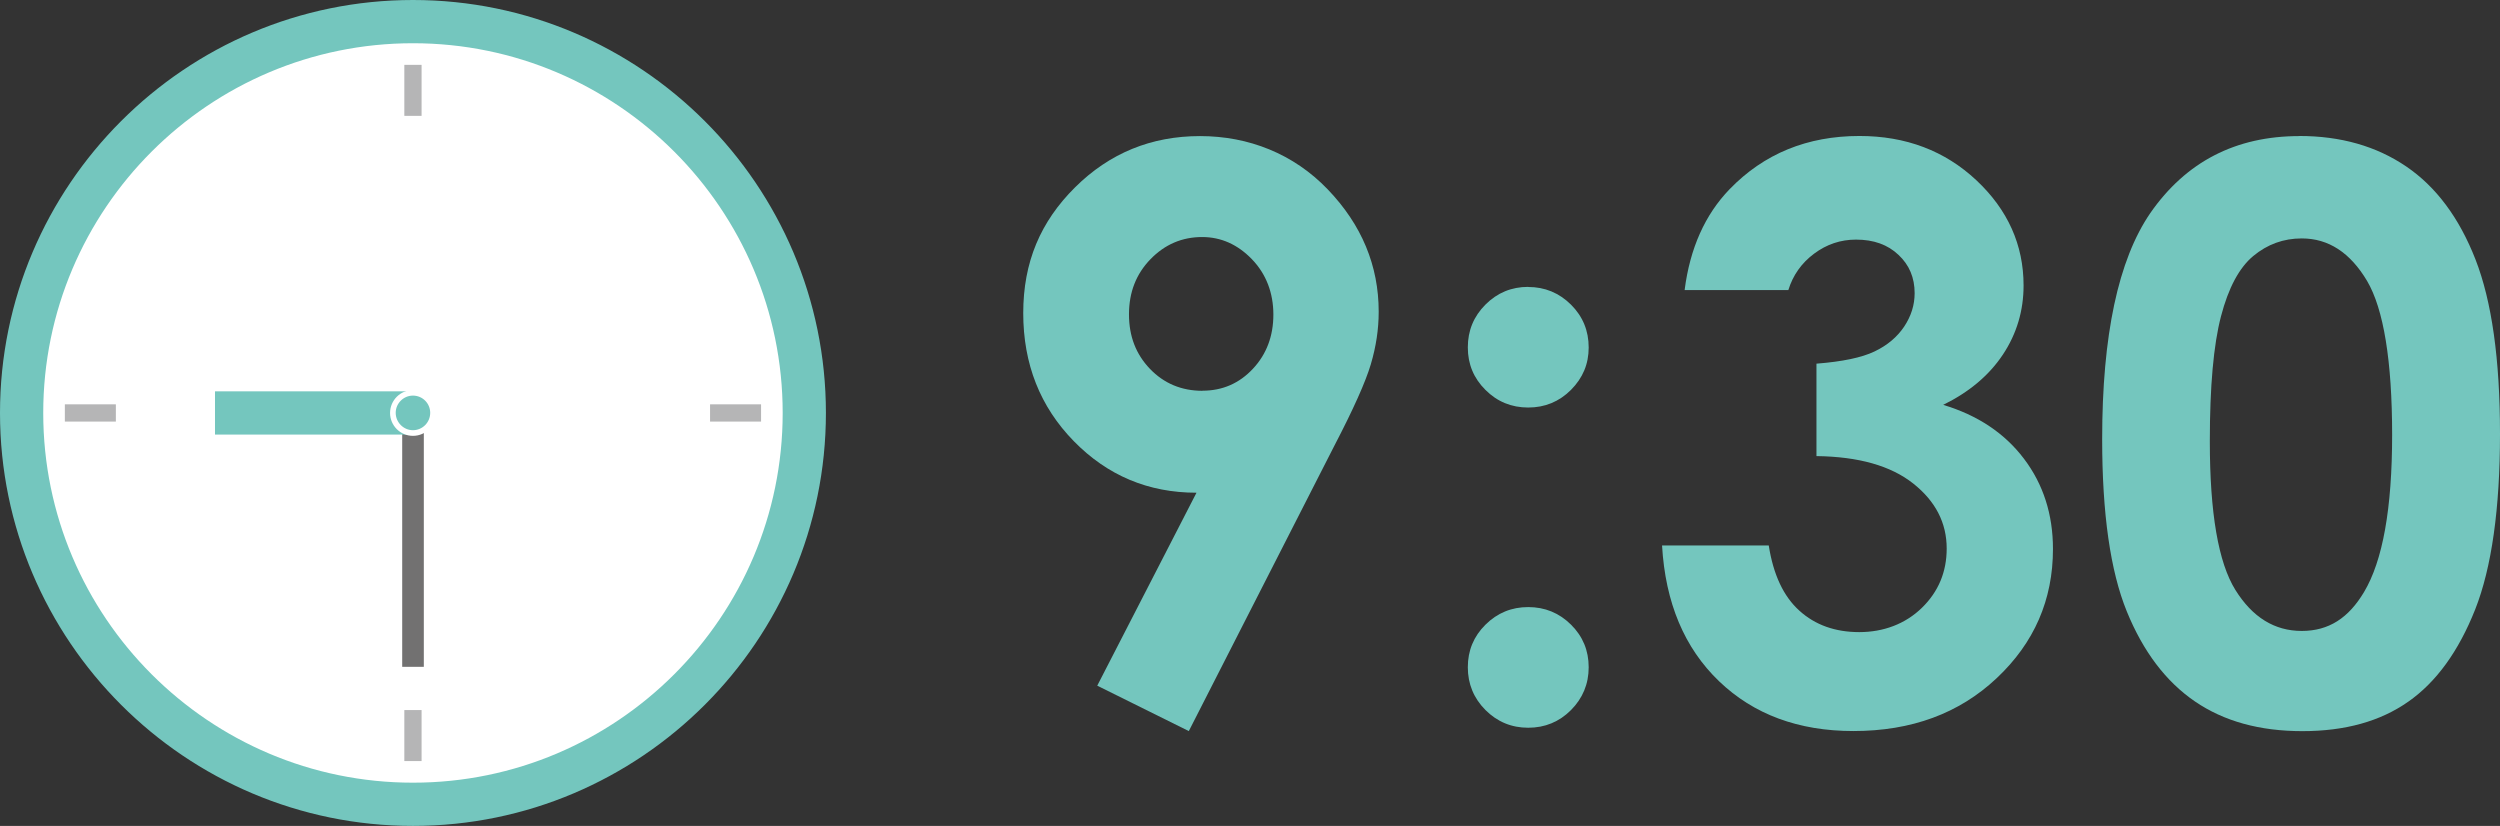
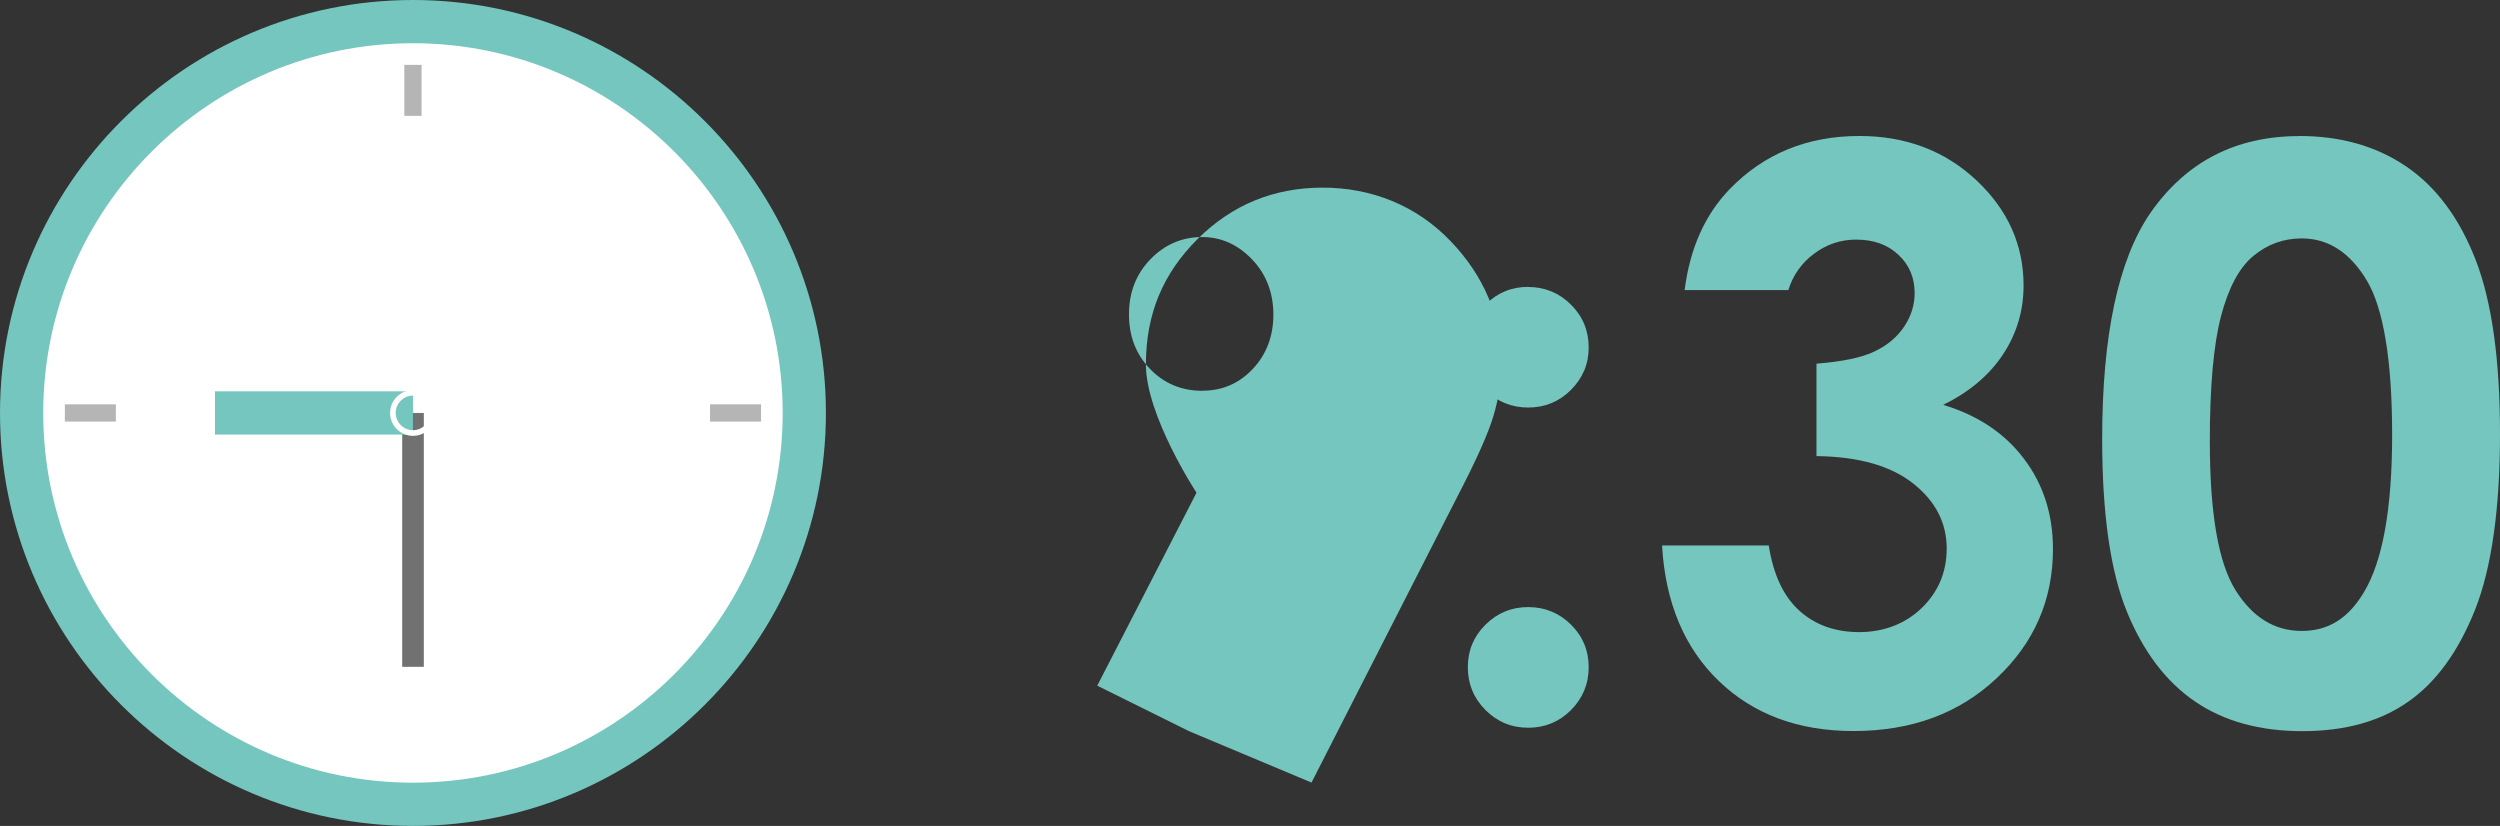
<svg xmlns="http://www.w3.org/2000/svg" width="234.77" height="77.56" viewBox="0 0 234.77 77.56">
  <rect x="0" y="0" width="234.77" height="77.56" fill="#333333" stroke="none" />
  <defs>
    <style>.d{fill:#fff;}.e{fill:#74c6be;}.f{fill:#b5b5b6;}.g{fill:#727171;}</style>
  </defs>
  <g id="a" />
  <g id="b">
    <g id="c">
      <g>
        <g>
          <circle class="d" cx="38.78" cy="38.78" r="36.75" />
          <path class="e" d="M38.78,77.56C17.4,77.56,0,60.16,0,38.78S17.4,0,38.78,0s38.78,17.4,38.78,38.78-17.4,38.78-38.78,38.78Zm0-73.5C19.63,4.06,4.06,19.63,4.06,38.78s15.57,34.72,34.72,34.72,34.72-15.58,34.72-34.72S57.93,4.06,38.78,4.06Z" />
        </g>
-         <rect class="f" x="37.97" y="66.68" width="1.62" height="4.79" />
        <rect class="f" x="37.97" y="6.09" width="1.62" height="4.79" />
        <rect class="f" x="66.68" y="37.97" width="4.79" height="1.62" />
        <rect class="f" x="6.09" y="37.97" width="4.79" height="1.62" />
        <g>
-           <path class="e" d="M111.65,68.66l-8.61-4.27,9.32-18.12c-4.52,0-8.36-1.61-11.52-4.84s-4.75-7.24-4.75-12.03,1.62-8.58,4.86-11.8,7.16-4.82,11.74-4.82,8.79,1.67,11.99,5c3.2,3.33,4.79,7.17,4.79,11.5,0,1.64-.25,3.28-.74,4.93s-1.63,4.2-3.42,7.64l-13.67,26.8Zm1.27-31.97c1.88,0,3.46-.69,4.74-2.06s1.92-3.07,1.92-5.09-.67-3.8-2.01-5.19-2.9-2.09-4.68-2.09c-1.88,0-3.5,.69-4.85,2.08s-2.02,3.11-2.02,5.18,.66,3.75,1.97,5.12c1.32,1.37,2.96,2.06,4.94,2.06Z" />
+           <path class="e" d="M111.65,68.66l-8.61-4.27,9.32-18.12s-4.75-7.24-4.75-12.03,1.62-8.58,4.86-11.8,7.16-4.82,11.74-4.82,8.79,1.67,11.99,5c3.2,3.33,4.79,7.17,4.79,11.5,0,1.64-.25,3.28-.74,4.93s-1.63,4.2-3.42,7.64l-13.67,26.8Zm1.27-31.97c1.88,0,3.46-.69,4.74-2.06s1.92-3.07,1.92-5.09-.67-3.8-2.01-5.19-2.9-2.09-4.68-2.09c-1.88,0-3.5,.69-4.85,2.08s-2.02,3.11-2.02,5.18,.66,3.75,1.97,5.12c1.32,1.37,2.96,2.06,4.94,2.06Z" />
          <path class="e" d="M143.51,26.95c1.57,0,2.91,.56,4.02,1.66,1.11,1.11,1.66,2.45,1.66,4.02s-.56,2.87-1.66,3.98c-1.11,1.11-2.45,1.66-4.02,1.66s-2.91-.55-4.01-1.65c-1.11-1.1-1.66-2.43-1.66-4s.55-2.91,1.66-4.02,2.45-1.66,4.01-1.66Zm0,30.06c1.57,0,2.91,.55,4.02,1.65,1.11,1.1,1.66,2.43,1.66,4s-.56,2.91-1.66,4.02c-1.11,1.11-2.45,1.66-4.02,1.66s-2.91-.56-4.01-1.66-1.66-2.45-1.66-4.02,.55-2.9,1.66-4c1.11-1.1,2.45-1.65,4.01-1.65Z" />
          <path class="e" d="M167.93,27.24h-9.73c.5-3.93,1.92-7.09,4.23-9.48,3.23-3.33,7.29-4.99,12.19-4.99,4.36,0,8.02,1.39,10.98,4.16,2.95,2.77,4.43,6.07,4.43,9.88,0,2.36-.64,4.52-1.93,6.47-1.29,1.95-3.16,3.53-5.62,4.74,3.23,.97,5.76,2.65,7.58,5.05,1.82,2.4,2.73,5.23,2.73,8.48,0,4.78-1.76,8.82-5.28,12.13-3.52,3.32-8.01,4.97-13.46,4.97-5.16,0-9.37-1.56-12.62-4.68-3.25-3.12-5.04-7.37-5.35-12.75h10.02c.43,2.75,1.39,4.79,2.88,6.13,1.48,1.34,3.36,2.01,5.62,2.01s4.32-.76,5.88-2.28,2.33-3.38,2.33-5.57c0-2.41-1.05-4.45-3.15-6.11s-5.12-2.52-9.08-2.57v-8.68c2.43-.19,4.25-.57,5.44-1.14,1.2-.57,2.12-1.34,2.79-2.33,.66-.99,.99-2.04,.99-3.15,0-1.45-.5-2.65-1.52-3.6-1.01-.96-2.34-1.43-3.98-1.43-1.45,0-2.76,.44-3.94,1.32-1.18,.88-1.99,2.02-2.42,3.42Z" />
          <path class="e" d="M215.92,12.77c3.88,0,7.23,.95,10.04,2.86s4.98,4.82,6.51,8.74c1.53,3.92,2.3,9.38,2.3,16.37s-.78,12.57-2.33,16.49c-1.56,3.93-3.65,6.82-6.28,8.66-2.63,1.85-5.94,2.77-9.95,2.77s-7.37-.93-10.09-2.79-4.86-4.68-6.4-8.46-2.31-9.18-2.31-16.17c0-9.76,1.51-16.84,4.52-21.23,3.35-4.82,8.02-7.23,14-7.23Zm.23,9.62c-1.71,0-3.22,.55-4.55,1.65-1.32,1.1-2.33,2.98-3.03,5.66-.7,2.67-1.05,6.59-1.05,11.75,0,6.73,.8,11.38,2.4,13.95,1.6,2.57,3.68,3.85,6.23,3.85s4.4-1.22,5.85-3.65c1.76-2.94,2.64-7.86,2.64-14.76s-.79-11.82-2.36-14.47c-1.58-2.65-3.62-3.98-6.12-3.98Z" />
        </g>
        <rect class="g" x="37.77" y="38.78" width="2.03" height="23.84" />
        <rect class="e" x="20.19" y="36.75" width="18.59" height="4.06" />
        <g>
-           <circle class="e" cx="38.78" cy="38.78" r="1.89" />
          <path class="d" d="M38.78,40.93c-1.19,0-2.15-.97-2.15-2.15s.96-2.15,2.15-2.15,2.15,.96,2.15,2.15-.96,2.15-2.15,2.15Zm0-3.78c-.89,0-1.62,.73-1.62,1.62s.73,1.63,1.62,1.63,1.62-.73,1.62-1.63-.73-1.62-1.62-1.62Z" />
        </g>
      </g>
    </g>
  </g>
</svg>